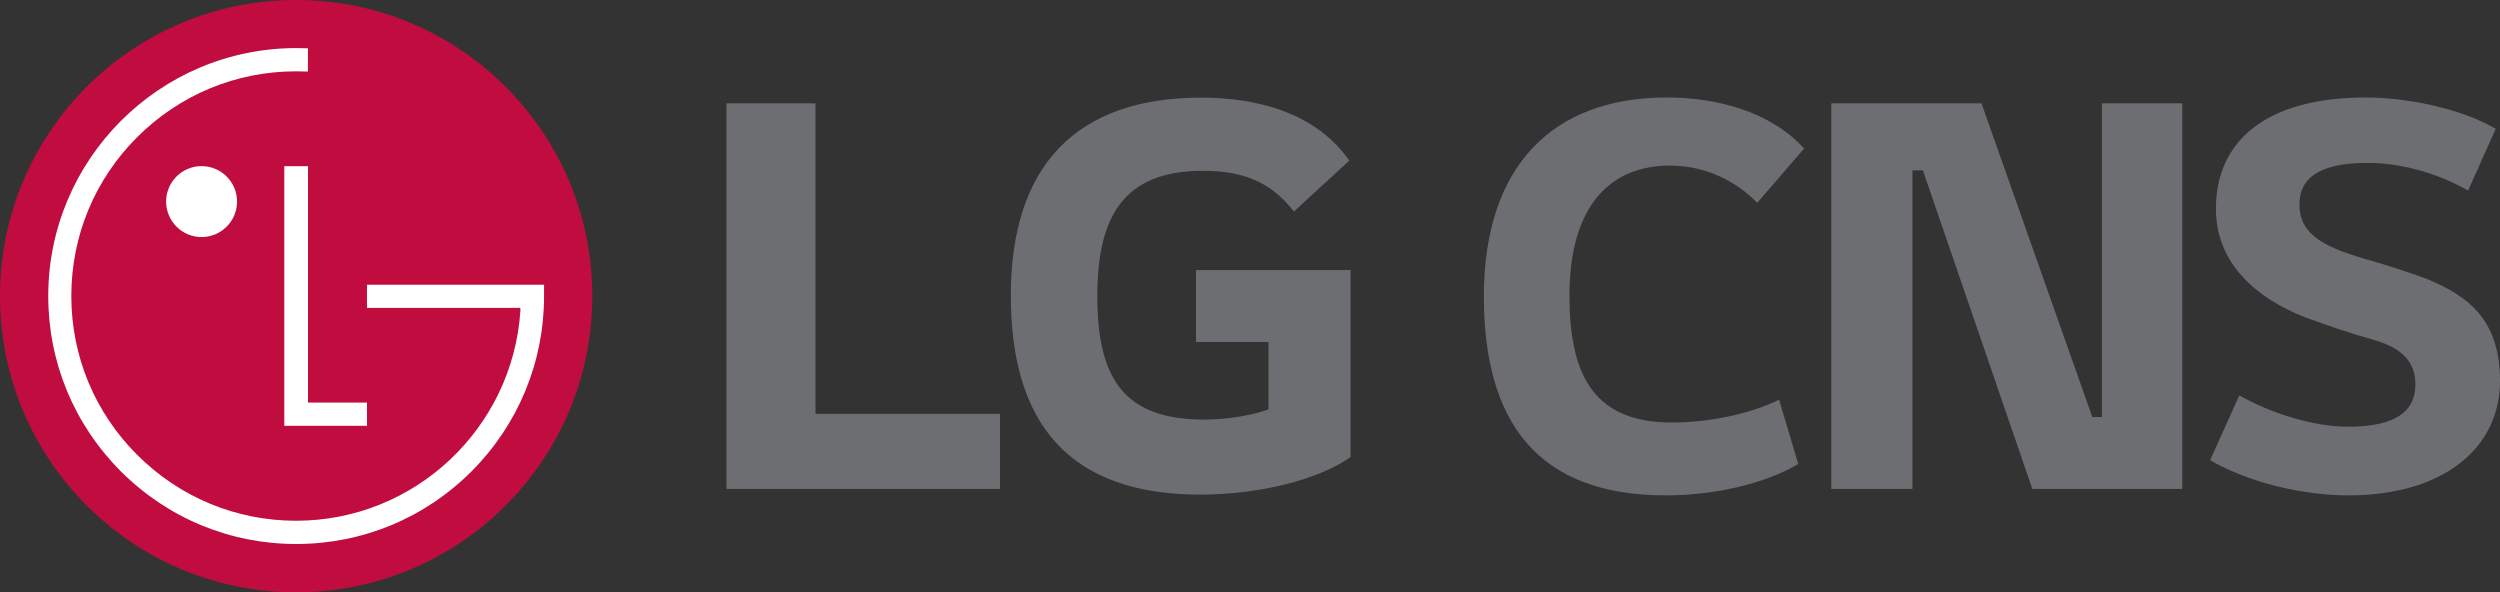
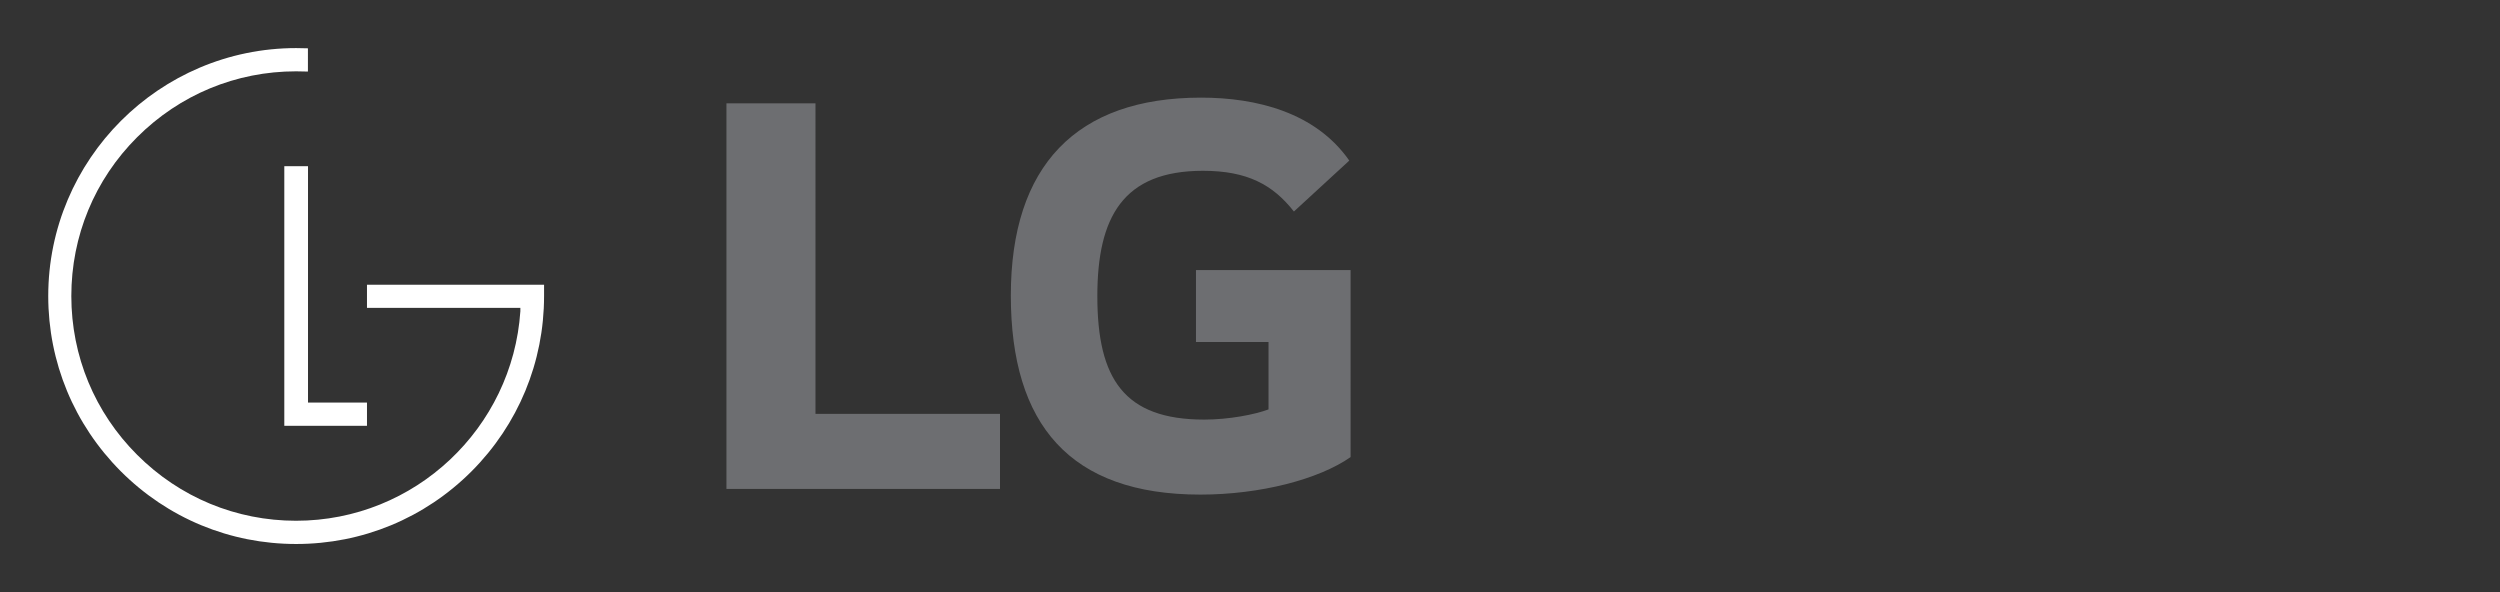
<svg xmlns="http://www.w3.org/2000/svg" version="1.1" x="0px" y="0px" viewBox="0 0 325.97 77.23" style="enable-background:new 0 0 325.97 77.23;" xml:space="preserve">
  <rect x="0" y="0" width="325.97" height="77.23" fill="#333333" stroke="none" />
  <style type="text/css">
	.st0{fill:#6D6E71;}
	.st1{fill:#C00C3F;}
	.st2{fill:#FFFFFF;}
</style>
  <g id="Layer_1">
</g>
  <g id="Layer_3">
</g>
  <g id="레이어_1">
    <g>
-       <path class="st0" d="M235.23,19.37c-4.37-4.85-11.44-6.66-17.89-6.66c-14.84,0-23.86,8.88-23.86,25.94    c0,16.3,6.93,25.94,23.72,25.94c6.24,0,12.83-1.46,17.27-4.09l-2.5-8.39c-3.61,1.8-8.95,2.98-14.01,2.98    c-10.54,0-13.32-6.73-13.32-16.58c0-11.44,5.13-16.92,13.11-16.92c4.71,0,8.67,2.08,11.37,4.86L235.23,19.37z M274.06,13.47v40.9    h-1.25l-14.45-40.9h-19.58v50.28h10.58V22.21h1.36l14.27,41.54h19.55V13.47H274.06z M325.41,16.8    c-4.71-2.77-11.86-4.09-16.92-4.09c-13.38,0-19.56,5.96-19.56,14.49c0,7.35,5.55,11.79,11.58,14.15c2.98,1.11,6.31,2.22,8.81,2.91    c4.02,1.11,5.62,3.05,5.62,5.83c0,3.47-2.43,5.55-8.81,5.55c-4.37,0-10.06-1.73-14.15-4.09l-3.81,8.46    c5.2,2.98,12.21,4.58,18.03,4.58c12.48,0,19.77-6.24,19.77-14.91c0-8.18-4.37-11.1-9.23-13.18c-1.87-0.76-5.41-1.87-7.28-2.43    c-6.24-1.73-9.64-3.33-9.64-7.42c0-3.05,2.01-5.41,8.88-5.41c4.92,0,9.78,1.67,13.11,3.61L325.41,16.8z" />
      <g>
        <g>
-           <path class="st1" d="M38.61,77.23c21.33,0,38.62-17.29,38.62-38.62C77.23,17.29,59.94,0,38.61,0C17.29,0,0,17.29,0,38.61      C0,59.94,17.29,77.23,38.61,77.23" />
          <polygon class="st2" points="37.07,21.67 37.07,55.52 47.85,55.52 47.85,52.49 40.16,52.49 40.16,21.67     " />
-           <path class="st2" d="M26.28,30.91c2.56,0,4.63-2.08,4.63-4.63c0-2.55-2.07-4.62-4.63-4.62c-2.55,0-4.62,2.07-4.62,4.62      C21.66,28.83,23.73,30.91,26.28,30.91" />
          <path class="st2" d="M40.16,6.3c-0.4-0.02-1.17-0.03-1.55-0.03C20.79,6.28,6.29,20.79,6.29,38.6c0,8.63,3.37,16.75,9.47,22.86      c6.11,6.11,14.23,9.47,22.85,9.47c8.64,0,16.76-3.36,22.87-9.47c6.09-6.1,9.46-14.23,9.46-22.86v-1.47l-1.29,0H47.85v3.01h20      v0.44c-1.03,15.24-13.74,27.32-29.25,27.32c-7.81,0-15.17-3.05-20.71-8.59c-5.54-5.53-8.59-12.89-8.59-20.71      c0-7.83,3.04-15.18,8.59-20.72c5.54-5.53,12.89-8.58,20.71-8.58c0.35,0,1.18,0.01,1.55,0.03V6.3z" />
        </g>
        <path class="st0" d="M106.34,13.47H94.72v50.28h35.67v-9.79h-24.06V13.47z M155.94,44.59h9.46v8.79     c-1.74,0.66-5.14,1.33-8.38,1.33c-10.45,0-13.94-5.31-13.94-16.09c0-10.28,3.32-16.35,13.77-16.35c5.81,0,9.13,1.83,11.86,5.31     l7.22-6.64c-4.4-6.3-12.12-8.21-19.33-8.21c-16.26,0-24.8,8.88-24.8,25.8c0,16.84,7.71,25.96,24.72,25.96     c7.8,0,15.43-1.99,19.58-4.89V35.21h-20.16V44.59z" />
      </g>
    </g>
  </g>
</svg>